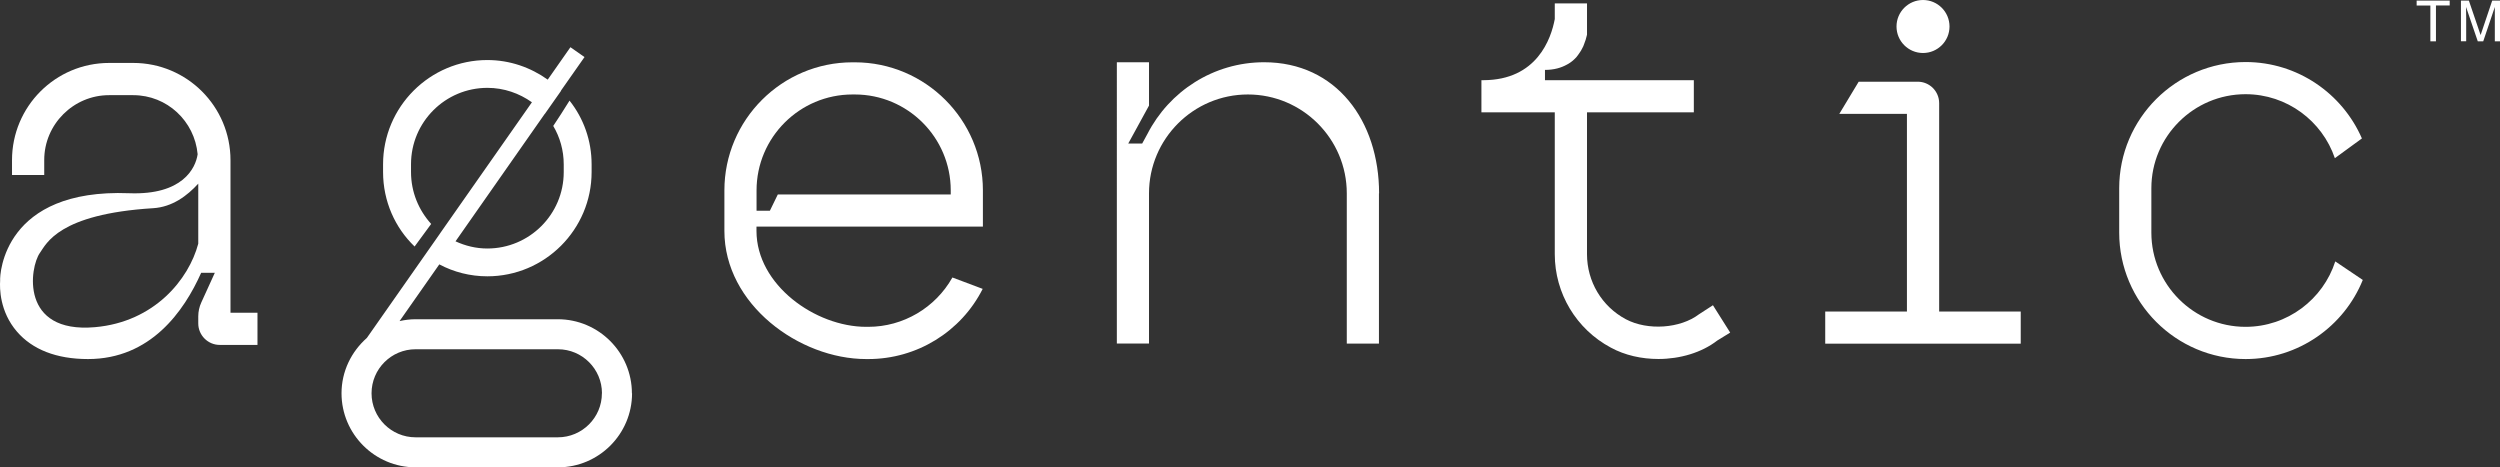
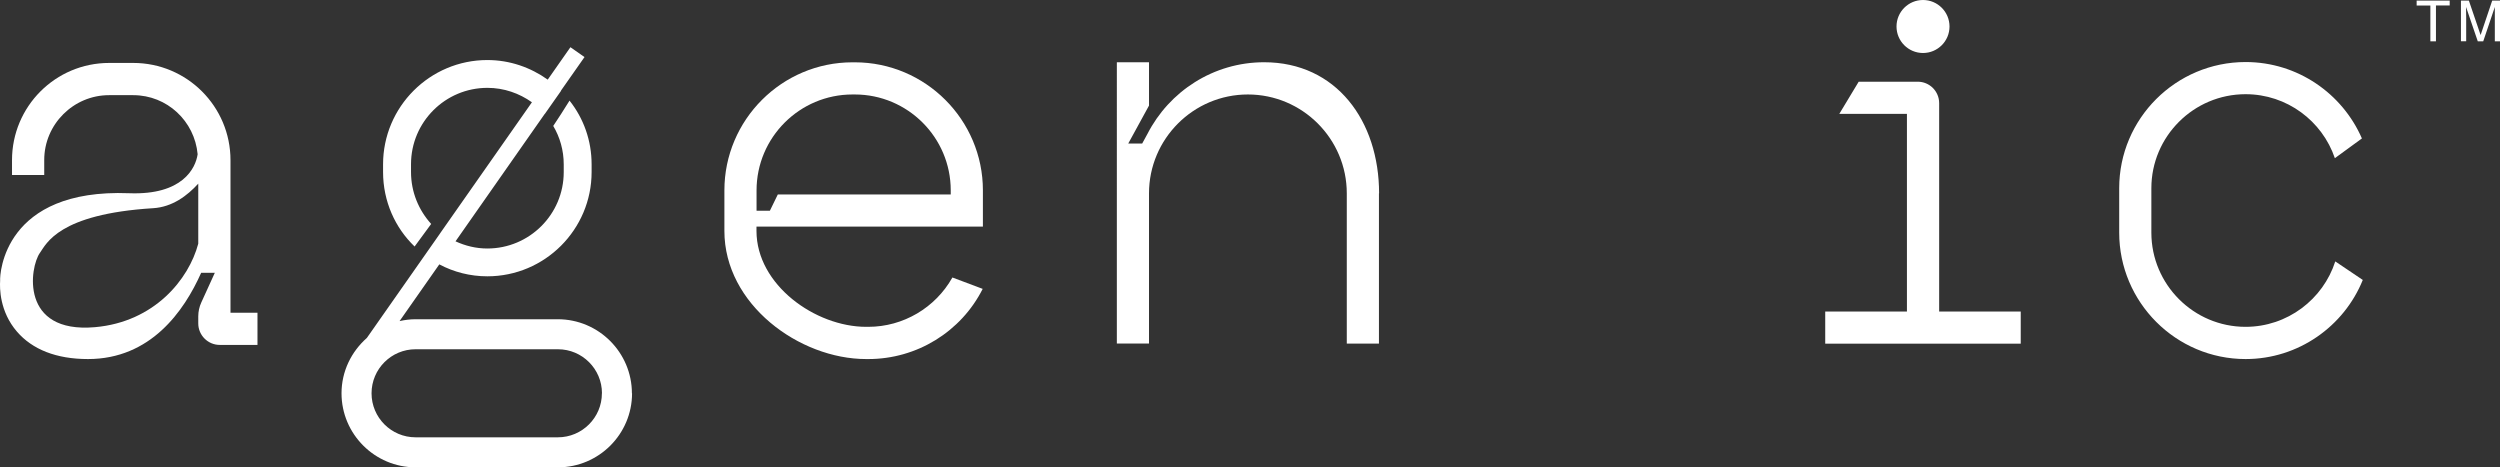
<svg xmlns="http://www.w3.org/2000/svg" id="Layer_2" viewBox="0 0 362.27 67.73">
  <rect x="0" y="0" width="362.27" height="67.73" fill="#333333" stroke="none" />
  <defs>
    <style>.cls-1{fill:#fff;}</style>
  </defs>
  <g id="Layer_1-2">
    <path class="cls-1" d="M33.4,45.32h3.91v4.66h-5.47c-1.71,0-3.11-1.4-3.11-3.11v-1.03c0-.69.15-1.38.44-2.01l1.96-4.3h-1.98c-2.48,5.57-7.33,12.5-16.4,12.5-4.61,0-8.07-1.4-10.29-3.97C-.07,45.13-.05,41.71.02,40.67c-.06-1.01.55-13.38,18.69-12.67,7.75.3,9.64-3.63,9.93-5.65-.44-4.79-4.42-8.56-9.33-8.56h-3.51c-5.16,0-9.39,4.23-9.39,9.39v2.18H1.74v-2.15c0-7.77,6.28-14.09,14.09-14.09h3.48c7.78,0,14.09,6.31,14.09,14.09v22.11ZM28.73,35.3v-8.69c-1.58,1.74-3.75,3.39-6.54,3.56-13.73.85-15.47,5.16-16.41,6.48-1.47,2.06-2.93,11.72,7.99,10.76,8.62-.76,13.59-6.94,14.96-12.1Z" />
    <path class="cls-1" d="M91.59,56.99c0,5.92-4.82,10.73-10.73,10.73h-20.63c-5.92,0-10.74-4.82-10.74-10.73,0-3.2,1.44-6.05,3.67-8.02l10.53-15.03c.06-.08.12-.17.17-.25,0,0,0,0,0,0l13.22-18.87c-1.83-1.3-4.05-2.09-6.45-2.09-6.1,0-11.07,4.94-11.07,11.07v1.12c0,2.92,1.12,5.54,2.92,7.53l-2.4,3.27c-2.83-2.71-4.57-6.56-4.57-10.79v-1.12c0-8.33,6.78-15.11,15.11-15.11,3.26,0,6.27,1.07,8.75,2.84l3.29-4.7,2.04,1.43-3.41,4.86s.01,0,.02.02l-2.36,3.36s0,0-.01-.01l-12.93,18.47c1.41.65,2.96,1.04,4.61,1.04,6.09,0,11.07-4.94,11.07-11.07v-1.12c0-2.05-.56-3.95-1.52-5.57.68-1,1.59-2.43,2.36-3.67,2.02,2.55,3.2,5.75,3.2,9.23v1.12c0,8.33-6.78,15.11-15.11,15.11-2.5,0-4.87-.62-6.96-1.73l-5.76,8.22c.75-.17,1.52-.27,2.31-.27h20.62c5.92,0,10.74,4.82,10.74,10.74ZM87.23,56.99c0-3.52-2.86-6.38-6.38-6.38h-20.63c-3.52,0-6.38,2.86-6.38,6.38s2.86,6.38,6.38,6.38h20.62c3.52,0,6.38-2.86,6.38-6.38Z" />
    <path class="cls-1" d="M142.43,27.59v5.25h-32.81v.62c0,7.84,8.55,13.9,15.89,13.9h.31c5.07,0,9.73-2.77,12.19-7.15l4.39,1.65c-3.14,6.22-9.55,10.17-16.57,10.17h-.31c-9.7,0-20.55-7.93-20.55-18.56v-5.88c0-10.23,8.33-18.56,18.56-18.56h.34c10.23,0,18.56,8.33,18.56,18.56ZM137.77,28.18v-.59c0-7.68-6.25-13.9-13.9-13.9h-.34c-7.65,0-13.9,6.22-13.9,13.9v2.95h1.93l1.15-2.36h25.06Z" />
    <path class="cls-1" d="M199.82,28.02v21.77h-4.66v-21.77c0-7.9-6.43-14.33-14.33-14.33s-14.33,6.43-14.33,14.33v1.38h0v20.38h-4.66V9.02h4.66v6.28l-2.33,4.26-.68,1.24h2.02l.77-1.41c3.15-6.14,9.54-10.37,16.9-10.37,10.47,0,16.66,8.52,16.66,19Z" />
-     <path class="cls-1" d="M250.71,48.2l-1.87,1.15c-2.24,1.74-5.38,2.67-8.52,2.67-2.43,0-4.85-.53-6.9-1.65-5.01-2.67-8.12-7.87-8.12-13.53v-20.56h-10.63v-4.66h.29c7.76-.02,9.81-6.01,10.34-8.86V.49h4.67v4.54c-.1.48-.26.98-.46,1.47-.03.07-.05.15-.09.23-.19.42-.43.82-.72,1.2-.08.11-.16.22-.25.33-.32.36-.69.69-1.14.96-.08.05-.17.09-.25.14-.83.46-1.86.77-3.18.77v1.49h21.57v4.66h-15.48v20.56c0,3.95,2.14,7.56,5.63,9.42,3.17,1.68,7.9,1.34,10.6-.72l2.02-1.31,2.49,3.95Z" />
    <path class="cls-1" d="M292.82,45.14v4.66h-28.33v-4.66h11.84v-28.64h-9.8l2.81-4.66h8.55c1.72,0,3.11,1.39,3.11,3.11v30.19h11.83ZM274.82,3.84c0-2.12,1.72-3.84,3.84-3.84s3.84,1.72,3.84,3.84-1.72,3.84-3.84,3.84-3.84-1.72-3.84-3.84Z" />
    <path class="cls-1" d="M342.39,40.56c-2.71,6.72-9.33,11.47-16.98,11.47-10.11,0-18.32-8.24-18.32-18.32v-6.44c0-10.08,8.21-18.28,18.32-18.28,7.53,0,14.02,4.57,16.85,11.07l-3.92,2.86c-1.83-5.38-6.93-9.27-12.94-9.27-7.53,0-13.65,6.13-13.65,13.62v6.44c0,7.52,6.13,13.65,13.65,13.65,6.06,0,11.23-3.98,13-9.48l3.98,2.68Z" />
    <path class="cls-1" d="M354.98.09v.7h-1.99v5.2h-.81V.8h-1.99V.09h4.78Z" />
    <path class="cls-1" d="M356.61.09h1.15l1.7,4.99,1.68-4.99h1.14v5.9h-.76v-3.48c0-.12,0-.32,0-.6,0-.28,0-.58,0-.9l-1.68,4.98h-.79l-1.7-4.98v.18c0,.14,0,.36.01.66,0,.3.01.51.01.65v3.48h-.76V.09Z" />
  </g>
</svg>